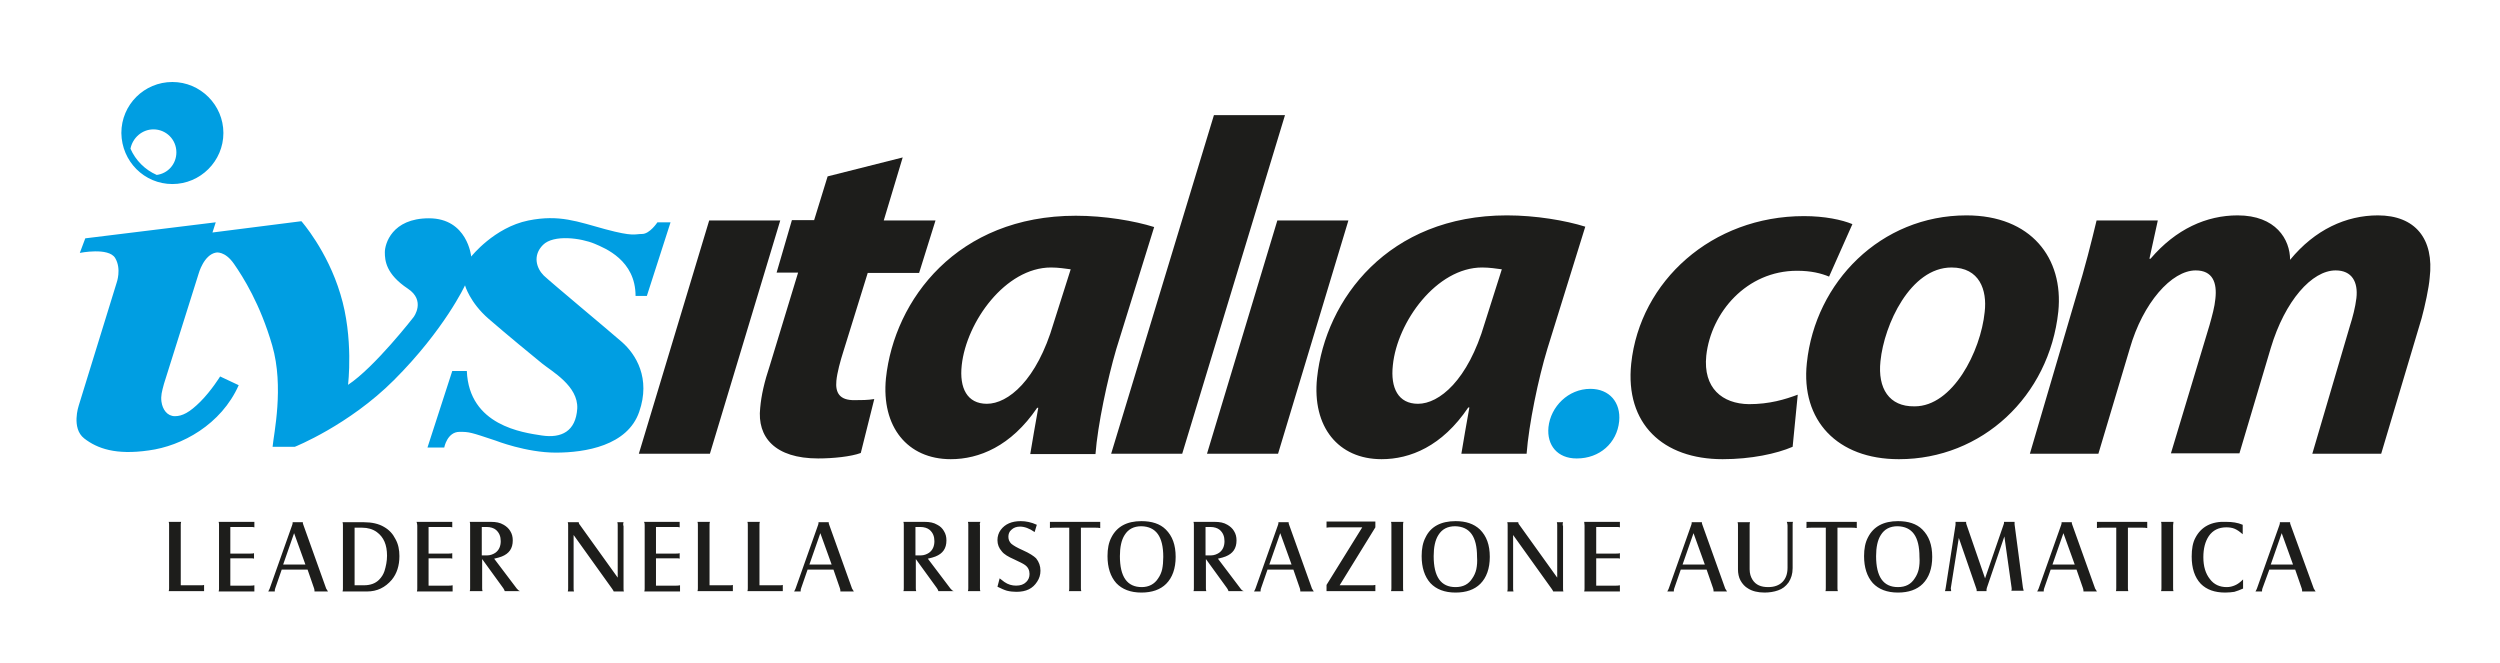
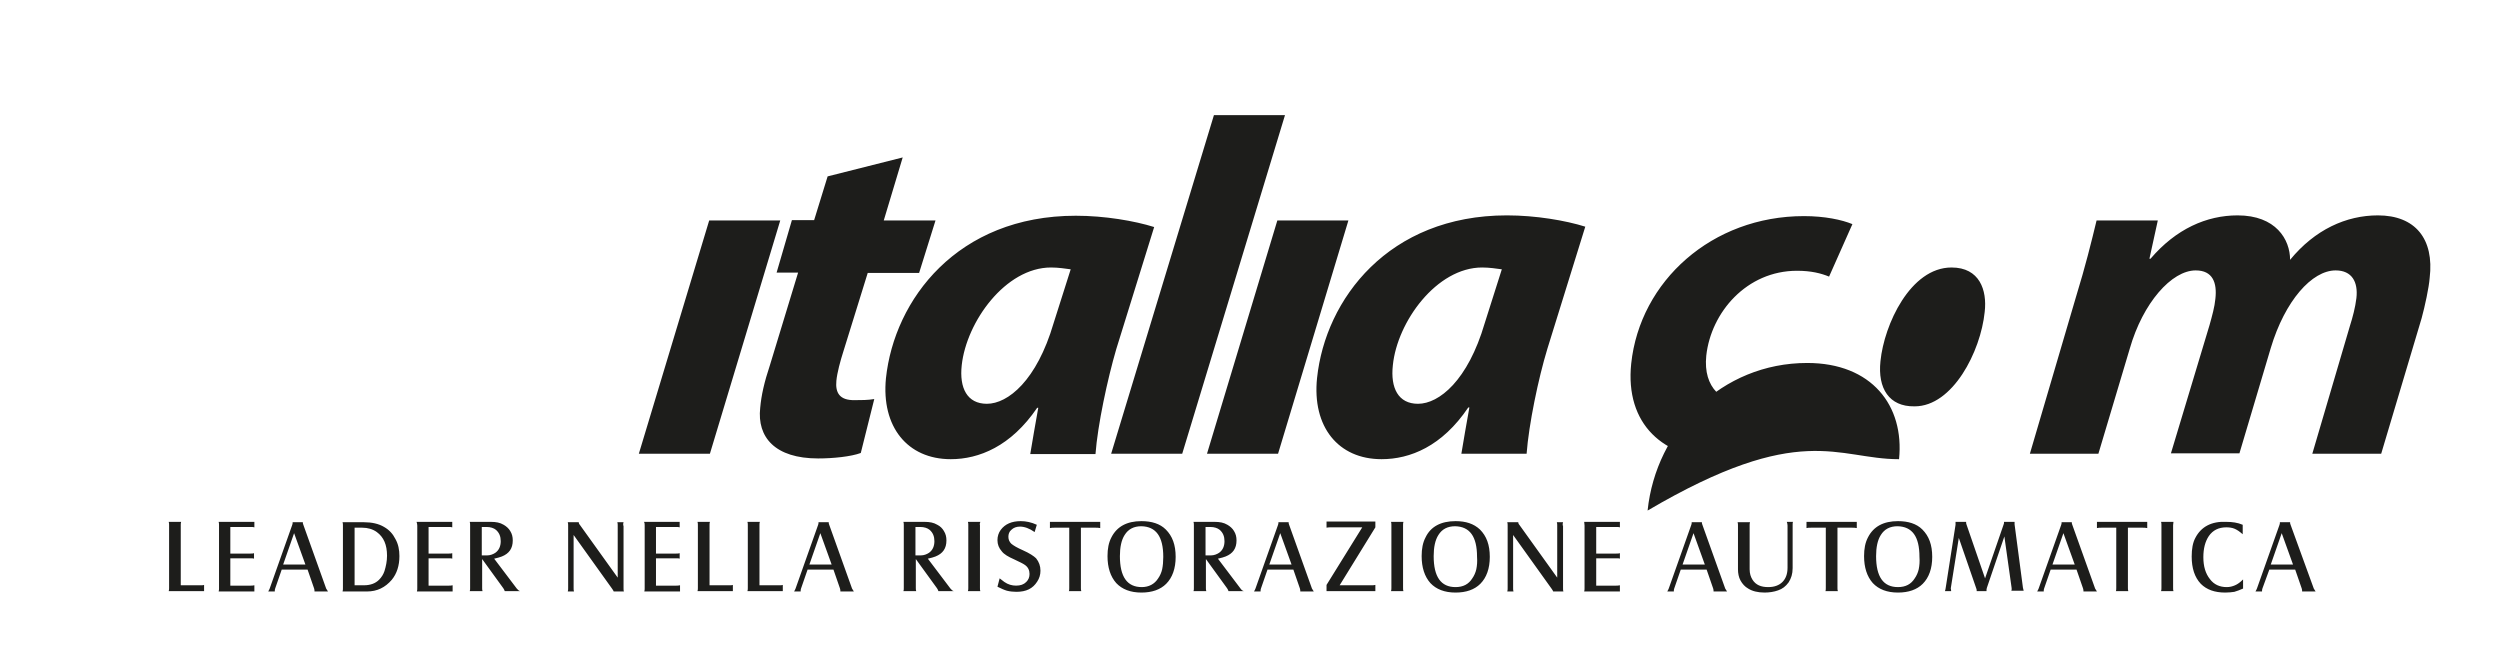
<svg xmlns="http://www.w3.org/2000/svg" version="1.1" id="Livello_1" x="0px" y="0px" viewBox="0 0 686 182" style="enable-background:new 0 0 686 182;" xml:space="preserve">
  <style type="text/css">
	.st0{fill:#009EE2;}
	.st1{fill:#1D1D1B;}
</style>
-   <path class="st0" d="M42.1,35.5c3.5,0,6.3,2.8,6.3,6.3c0,3.2-2.3,5.8-5.4,6.2c-3.2-1.4-5.8-4-7.2-7.2C36.4,37.8,39,35.5,42.1,35.5   M47.3,50.5c7.7,0,14-6.3,14-14c0-7.7-6.3-14-14-14c-7.7,0-14,6.2-14,14C33.4,44.3,39.6,50.5,47.3,50.5 M176.2,64.2  c-2.1,0-2.3,0.8-10.1-1.3c-7.7-2.1-12.6-4.1-21.1-2.4c-9.4,1.9-15.7,9.9-15.7,9.9s-1-10.5-11.6-10.5c-10.2,0-12.1,7.1-12.1,9.3  c0,2.3,0.3,6,6.3,10c5,3.3,1.6,7.8,1.6,7.8s-10.7,13.8-18,18.6c0,0,1.6-12.9-2.1-24.9c-3.6-12-10.7-20-10.7-20l-24.4,3.1l0.9-2.8  l-35.8,4.4l-1.5,4c0,0,7.9-1.6,9.7,1.4c1.8,3,0.4,6.8,0.4,6.8l-10.4,33.7c0,0-2.1,6.2,1.5,9c3.6,2.8,8.7,4.6,17.7,3.3  c9.1-1.2,19.9-7.1,24.7-17.9l-5.1-2.4c0,0-2.4,3.9-5.4,6.9c-3,3-5,4-7,4c-2.1,0-3.4-1.8-3.7-4c-0.2-1.6,0.1-2.7,0.7-4.9l9.5-30.2  c0,0,1.4-5.2,4.8-5.8c0,0,2.4-0.5,4.9,3.1c2.5,3.6,7.2,11,10.5,22.4c3.3,11.4,0.4,24.3,0.1,27.8h6.1c0,0,14.8-5.9,27.2-18.3  c13.9-13.9,19.5-26,19.5-26s1.3,4.7,6.5,9.2c5.2,4.5,11.9,10,14.6,12.2c2.7,2.2,10,6.2,9.7,12.4c-0.4,6.3-4.4,8.2-9.7,7.4  c-5.2-0.8-20-2.7-20.6-17.7h-4l-6.8,21h4.6c0,0,0.8-4.3,4.2-4.3c2.7,0,3,0.1,9.9,2.4c0,0,8.4,3.3,16.5,3.3c8.1,0,19.7-1.9,22.9-11.2  c3.2-9.2-0.9-15.8-4.8-19.2c-3.9-3.4-19.4-16.3-21.4-18.2c-2-2-3.1-5.5-0.2-8.4c2.9-2.9,10.4-1.9,14.2-0.3  c2.8,1.2,11.2,4.5,11.2,14.3h3.1L184,61h-3.6C180.4,61,178.3,64.2,176.2,64.2 M436.4,106.7c-6.1,0-10.9,4.9-11.5,10.5  c-0.5,5,2.5,8.6,7.7,8.6h0.1c6.2,0,11-4.2,11.6-10.2C444.8,110.4,441.6,106.7,436.4,106.7" />
-   <path class="st1" d="M495.7,144.9c0.4-0.1,0.8-0.1,1.2-0.1h4.1v16.5c0,0.3,0,0.7-0.1,0.9h3.4c-0.1-0.3-0.1-0.6-0.1-0.9v-16.5h4.1  c0.3,0,0.7,0,1.2,0.1v-1.7h-13.8V144.9z M552.8,143.9c0-0.1,0-0.2,0-0.3c0-0.1,0-0.2,0-0.4h-2.9c0,0,0,0.1,0,0.2  c0,0.1,0,0.3-0.1,0.5l-5.1,14.8l-5.1-14.8c-0.1-0.2-0.1-0.4-0.1-0.7h-2.9c0,0.2,0,0.4,0,0.5c0,0.1,0,0.2,0,0.3l-2.7,17.3  c0,0.2-0.1,0.5-0.2,0.9h1.7c0-0.4-0.1-0.6-0.1-0.7c0,0,0-0.1,0-0.1l2.2-13.8l4.8,13.9c0.1,0.2,0.1,0.4,0.1,0.5c0,0,0,0.1,0,0.2h2.7  v-0.2c0-0.2,0-0.4,0.1-0.7l4.8-14.1l2,14.2c0,0.1,0,0.3,0,0.3c0,0.1,0,0.3-0.1,0.4h3.4c-0.1-0.4-0.2-0.7-0.2-0.8L552.8,143.9z   M526.5,156.2c-0.2,0.9-0.6,1.8-1.1,2.5c-1,1.6-2.5,2.4-4.6,2.4c-4,0-6-2.8-6-8.5c0-2.4,0.4-4.4,1.3-5.8c1-1.6,2.5-2.4,4.6-2.4  c4,0.1,6,2.8,6,8.4C526.8,154.1,526.7,155.2,526.5,156.2 M520.8,143c-4,0-6.7,1.5-8.2,4.4c-0.8,1.5-1.1,3.2-1.1,5.2  c0,3.1,0.8,5.6,2.4,7.4c1.6,1.7,3.9,2.6,6.9,2.6c2.9,0,5.2-0.8,6.8-2.4c1.7-1.7,2.6-4.2,2.6-7.4c0-3.3-0.9-5.7-2.7-7.5  C525.9,143.7,523.6,143,520.8,143 M490.5,144.2v11.6c0,1.7-0.5,3-1.4,3.9c-0.9,0.9-2.2,1.4-3.9,1.4c-2,0-3.4-0.6-4.3-2  c-0.5-0.8-0.8-1.7-0.8-2.9v-12c0-0.3,0-0.6,0.1-0.9h-3.4c0.1,0.3,0.1,0.6,0.1,0.9v12c0,1.1,0.2,2.2,0.7,3.1c0.5,0.9,1.2,1.7,2.1,2.2  c1.1,0.7,2.6,1.1,4.5,1.1c1.3,0,2.6-0.2,3.7-0.6c1.2-0.4,2.1-1.1,2.9-2.2c0.7-1.1,1.1-2.3,1.1-3.9v-11.8c0-0.3,0-0.7,0.1-0.9h-1.7  C490.4,143.5,490.5,143.8,490.5,144.2 M461.7,154.9l3-8.6l3.1,8.6H461.7z M467.1,143.9c-0.1-0.2-0.1-0.4-0.1-0.6h-2.8  c0,0.2,0,0.5-0.1,0.7l-6.2,17.5c-0.1,0.2-0.2,0.5-0.4,0.8h1.8c0-0.3,0-0.6,0.1-0.8l1.8-5.2h7.1l1.8,5.2c0.1,0.3,0.1,0.5,0.1,0.8h3.7  c-0.2-0.3-0.4-0.6-0.5-0.8L467.1,143.9z M602.4,147.6c-0.7,1.3-1,3-1,5.1c0,3.2,0.8,5.7,2.5,7.5c1.6,1.6,3.8,2.4,6.7,2.4  c1,0,1.8-0.1,2.5-0.2c0.7-0.2,1.5-0.5,2.4-0.9v-2.5c-0.8,0.8-1.5,1.3-2.2,1.6c-0.7,0.3-1.4,0.5-2.3,0.5c-1.9,0-3.5-0.7-4.6-2.2  c-1.2-1.5-1.8-3.5-1.8-6c0-2.4,0.5-4.3,1.5-5.8c1.1-1.6,2.7-2.4,4.8-2.4c0.8,0,1.6,0.1,2.3,0.4c0.7,0.3,1.4,0.8,2.2,1.5v-2.6  c-1.4-0.6-2.9-0.8-4.5-0.8C606.9,143,604,144.5,602.4,147.6 M623.1,154.9l3-8.6l3.1,8.6H623.1z M628.5,143.9  c-0.1-0.2-0.1-0.4-0.1-0.6h-2.8c0,0.2,0,0.5-0.1,0.7l-6.2,17.5c-0.1,0.2-0.2,0.5-0.4,0.8h1.8c0-0.3,0-0.6,0.1-0.8l1.9-5.2h7.1  l1.8,5.2c0.1,0.3,0.1,0.5,0.1,0.8h3.7c-0.2-0.3-0.4-0.6-0.5-0.8L628.5,143.9z M575.4,144.9c0.4-0.1,0.8-0.1,1.2-0.1h4.1v16.5  c0,0.3,0,0.7-0.1,0.9h3.4c-0.1-0.3-0.1-0.6-0.1-0.9v-16.5h4.1c0.3,0,0.7,0,1.2,0.1v-1.7h-13.8V144.9z M563.2,154.9l3-8.6l3.1,8.6  H563.2z M568.6,143.9c-0.1-0.2-0.1-0.4-0.1-0.6h-2.8c0,0.2,0,0.5-0.1,0.7l-6.2,17.5c-0.1,0.2-0.2,0.5-0.4,0.8h1.8  c0-0.3,0-0.6,0.1-0.8l1.8-5.2h7.1l1.8,5.2c0.1,0.3,0.1,0.5,0.1,0.8h3.7c-0.2-0.3-0.4-0.6-0.5-0.8L568.6,143.9z M596.4,143.2H593  c0.1,0.3,0.1,0.6,0.1,0.9v17.2c0,0.3,0,0.6-0.1,0.9h3.4c-0.1-0.2-0.1-0.5-0.1-0.9v-17.2C596.3,143.8,596.4,143.5,596.4,143.2   M251.2,152.4v-7.8h1.3c1.1,0,2,0.3,2.6,0.8c0.9,0.8,1.3,1.8,1.3,3.1c0,1.4-0.5,2.5-1.5,3.2c-0.6,0.4-1.4,0.7-2.2,0.7H251.2z   M260.8,161.5l-6.2-8.2c0.9-0.2,1.6-0.4,2.1-0.6c2-0.8,3-2.2,3-4.4c0-1-0.2-1.8-0.7-2.6c-0.4-0.7-1-1.3-1.8-1.7  c-1-0.6-2.1-0.8-3.5-0.8h-5.8c0.1,0.3,0.1,0.6,0.1,0.9v17.2c0,0.4,0,0.7-0.1,0.9h3.5c-0.1-0.3-0.1-0.6-0.1-0.9v-7.9l5.8,8  c0.2,0.3,0.3,0.5,0.4,0.8h4.2C261.3,162.1,261.1,161.8,260.8,161.5 M269,143.2h-3.4c0.1,0.3,0.1,0.6,0.1,0.9v17.2  c0,0.3,0,0.6-0.1,0.9h3.4c-0.1-0.2-0.1-0.5-0.1-0.9v-17.2C268.8,143.8,268.9,143.5,269,143.2 M363.9,144.8c0.5-0.1,1-0.1,1.4-0.1  h8.5l-9.8,15.8v1.7h13.4v-1.7c-0.3,0.1-0.7,0.1-1.2,0.1h-8.6l9.8-15.9v-1.6h-13.4V144.8z M280.7,151c-1.6-0.7-2.6-1.3-3.2-1.8  c-0.5-0.5-0.8-1.1-0.8-1.9c0-0.7,0.2-1.4,0.8-1.9c0.6-0.6,1.4-0.9,2.4-0.9c1.2,0,2.6,0.5,4,1.5l0.6-2c-1.5-0.7-3-1-4.4-1  c-2.5,0-4.3,0.8-5.5,2.4c-0.6,0.8-0.9,1.8-0.9,2.8c0,1.2,0.4,2.2,1.2,3.1c0.6,0.8,1.8,1.5,3.4,2.2c1.5,0.7,2.5,1.2,2.9,1.5  c0.9,0.6,1.3,1.5,1.3,2.5c0,0.9-0.3,1.6-0.9,2.2c-0.7,0.7-1.6,1-2.8,1c-1.1,0-2.2-0.3-3.2-1c-0.3-0.2-0.8-0.6-1.3-1l-0.6,2.3  c1,0.5,1.9,0.9,2.6,1.1c0.8,0.2,1.7,0.3,2.6,0.3c2.7,0,4.5-0.9,5.7-2.8c0.6-0.9,0.9-1.9,0.9-3c0-1.3-0.4-2.4-1.2-3.4  C283.7,152.6,282.5,151.8,280.7,151 M318.9,156.2c-0.2,0.9-0.6,1.8-1.1,2.5c-1,1.6-2.6,2.4-4.5,2.4c-4,0-6-2.8-6-8.5  c0-2.4,0.4-4.4,1.3-5.8c1-1.6,2.5-2.4,4.6-2.4c4,0.1,6,2.8,6,8.4C319.2,154.1,319.1,155.2,318.9,156.2 M313.2,143  c-4,0-6.7,1.5-8.2,4.4c-0.8,1.5-1.1,3.2-1.1,5.2c0,3.1,0.8,5.6,2.4,7.4c1.6,1.7,3.9,2.6,6.9,2.6c2.9,0,5.2-0.8,6.8-2.4  c1.7-1.7,2.6-4.2,2.6-7.4c0-3.3-0.9-5.7-2.7-7.5C318.3,143.7,316,143,313.2,143 M348.3,154.9l3-8.6l3.1,8.6H348.3z M353.7,143.9  c-0.1-0.2-0.1-0.4-0.1-0.6h-2.8c0,0.2,0,0.5-0.1,0.7l-6.2,17.5c-0.1,0.2-0.2,0.5-0.4,0.8h1.8c0-0.3,0-0.6,0.1-0.8l1.8-5.2h7.1  l1.8,5.2c0.1,0.3,0.1,0.5,0.1,0.8h3.7c-0.2-0.3-0.4-0.6-0.5-0.8L353.7,143.9z M288.1,144.9c0.4-0.1,0.8-0.1,1.2-0.1h4.1v16.5  c0,0.3,0,0.7-0.1,0.9h3.4c-0.1-0.3-0.1-0.6-0.1-0.9v-16.5h4.1c0.3,0,0.7,0,1.2,0.1v-1.7h-13.8V144.9z M385.1,143.2h-3.4  c0.1,0.3,0.1,0.6,0.1,0.9v17.2c0,0.3,0,0.6-0.1,0.9h3.4c-0.1-0.2-0.1-0.5-0.1-0.9v-17.2C385,143.8,385,143.5,385.1,143.2   M434.8,144.2v17.2c0,0.3,0,0.6-0.1,0.9h9.8v-1.7c-0.4,0.1-0.8,0.1-1.1,0.1H438v-7.5h5.5c0.4,0,0.8,0,1,0.1v-1.5  c-0.3,0.1-0.6,0.1-1,0.1H438v-7.3h5.6c0.3,0,0.6,0,0.9,0.1v-1.5h-9.8C434.7,143.5,434.8,143.8,434.8,144.2 M330.8,152.4v-7.8h1.3  c1.1,0,2,0.3,2.6,0.8c0.9,0.8,1.3,1.8,1.3,3.1c0,1.4-0.5,2.5-1.5,3.2c-0.6,0.4-1.4,0.7-2.2,0.7H330.8z M340.4,161.5l-6.2-8.2  c0.9-0.2,1.6-0.4,2.1-0.6c2-0.8,3-2.2,3-4.4c0-1-0.2-1.8-0.7-2.6c-0.4-0.7-1.1-1.3-1.8-1.7c-1-0.6-2.1-0.8-3.5-0.8h-5.8  c0.1,0.3,0.1,0.6,0.1,0.9v17.2c0,0.4,0,0.7-0.1,0.9h3.5c-0.1-0.3-0.1-0.6-0.1-0.9v-7.9l5.8,8c0.2,0.3,0.3,0.5,0.4,0.8h4.2  C340.9,162.1,340.6,161.8,340.4,161.5 M405.1,156.2c-0.2,0.9-0.6,1.8-1.1,2.5c-1,1.6-2.5,2.4-4.6,2.4c-4,0-6-2.8-6-8.5  c0-2.4,0.4-4.4,1.3-5.8c1-1.6,2.5-2.4,4.6-2.4c4,0.1,6,2.8,6,8.4C405.4,154.1,405.3,155.2,405.1,156.2 M399.4,143  c-4,0-6.8,1.5-8.2,4.4c-0.8,1.5-1.1,3.2-1.1,5.2c0,3.1,0.8,5.6,2.4,7.4c1.6,1.7,3.9,2.6,6.9,2.6c2.9,0,5.2-0.8,6.8-2.4  c1.7-1.7,2.6-4.2,2.6-7.4c0-3.3-0.9-5.7-2.7-7.5C404.4,143.7,402.2,143,399.4,143 M428.8,144.2c0-0.4,0-0.7,0.1-0.9h-1.7  c0.1,0.3,0.1,0.6,0.1,0.9v14.3l-10.4-14.5c-0.2-0.2-0.3-0.5-0.3-0.7h-3c0.1,0.3,0.1,0.6,0.1,0.9v17.2c0,0.3,0,0.6-0.1,0.9h1.7  c-0.1-0.3-0.1-0.6-0.1-0.9v-14.6l10.6,14.8c0.2,0.3,0.4,0.6,0.4,0.7h2.8c-0.1-0.2-0.1-0.5-0.1-0.9V144.2z M176.9,144.2v17.2  c0,0.3,0,0.6-0.1,0.9h9.8v-1.7c-0.4,0.1-0.8,0.1-1.1,0.1h-5.5v-7.5h5.5c0.4,0,0.8,0,1,0.1v-1.5c-0.3,0.1-0.6,0.1-1,0.1h-5.5v-7.3  h5.6c0.3,0,0.6,0,0.9,0.1v-1.5h-9.8C176.9,143.5,176.9,143.8,176.9,144.2 M171,144.2c0-0.4,0-0.7,0.1-0.9h-1.7  c0.1,0.3,0.1,0.6,0.1,0.9v14.3l-10.4-14.5c-0.2-0.2-0.3-0.5-0.3-0.7h-3c0.1,0.3,0.1,0.6,0.1,0.9v17.2c0,0.3,0,0.6-0.1,0.9h1.7  c-0.1-0.3-0.1-0.6-0.1-0.9v-14.6l10.6,14.8c0.2,0.3,0.4,0.6,0.4,0.7h2.8c-0.1-0.2-0.1-0.5-0.1-0.9V144.2z M222.1,154.9l3-8.6  l3.1,8.6H222.1z M227.5,143.9c-0.1-0.2-0.1-0.4-0.1-0.6h-2.8c0,0.2,0,0.5-0.1,0.7l-6.2,17.5c-0.1,0.2-0.2,0.5-0.4,0.8h1.8  c0-0.3,0-0.6,0.1-0.8l1.8-5.2h7.1l1.8,5.2c0.1,0.3,0.1,0.5,0.1,0.8h3.7c-0.2-0.3-0.4-0.6-0.5-0.8L227.5,143.9z M194.7,160.7v-16.6  c0-0.3,0-0.6,0.1-0.9h-3.4c0.1,0.3,0.1,0.6,0.1,0.9v17.2c0,0.3,0,0.6-0.1,0.9h9.7v-1.7c-0.2,0.1-0.6,0.1-1,0.1H194.7z M208.4,160.7  v-16.6c0-0.3,0-0.6,0.1-0.9h-3.4c0.1,0.3,0.1,0.6,0.1,0.9v17.2c0,0.3,0,0.6-0.1,0.9h9.7v-1.7c-0.2,0.1-0.6,0.1-1,0.1H208.4z   M49.6,160.7v-16.6c0-0.3,0-0.6,0.1-0.9h-3.4c0.1,0.3,0.1,0.6,0.1,0.9v17.2c0,0.3,0,0.6-0.1,0.9h9.7v-1.7c-0.2,0.1-0.6,0.1-1,0.1  H49.6z M105.5,156.7c-0.3,0.9-0.8,1.7-1.5,2.4c-1,1-2.4,1.5-4.1,1.5h-2.6v-15.8h2.1c1.5,0,2.9,0.4,4,1.2c1.9,1.4,2.8,3.5,2.8,6.5  C106.2,154,105.9,155.4,105.5,156.7 M105.4,144.6c-1.5-0.9-3.4-1.3-5.5-1.3H94c0.1,0.3,0.1,0.6,0.1,0.9v17.2c0,0.3,0,0.6-0.1,0.9  h6.7c2.8,0,5-1.1,6.8-3.2c1.4-1.7,2.1-3.9,2.1-6.5c0-1.7-0.3-3.3-1.1-4.7C107.8,146.5,106.8,145.4,105.4,144.6 M114.5,144.2v17.2  c0,0.3,0,0.6-0.1,0.9h9.8v-1.7c-0.4,0.1-0.7,0.1-1.1,0.1h-5.5v-7.5h5.5c0.4,0,0.8,0,1,0.1v-1.5c-0.3,0.1-0.6,0.1-1,0.1h-5.5v-7.3  h5.6c0.3,0,0.6,0,0.9,0.1v-1.5h-9.8C114.4,143.5,114.5,143.8,114.5,144.2 M132.2,152.4v-7.8h1.3c1.1,0,2,0.3,2.6,0.8  c0.9,0.8,1.3,1.8,1.3,3.1c0,1.4-0.5,2.5-1.5,3.2c-0.6,0.4-1.4,0.7-2.2,0.7H132.2z M141.8,161.5l-6.2-8.2c0.9-0.2,1.6-0.4,2.1-0.6  c2-0.8,3-2.2,3-4.4c0-1-0.2-1.8-0.7-2.6c-0.4-0.7-1.1-1.3-1.8-1.7c-1-0.6-2.1-0.8-3.5-0.8h-5.8c0.1,0.3,0.1,0.6,0.1,0.9v17.2  c0,0.4,0,0.7-0.1,0.9h3.5c-0.1-0.3-0.1-0.6-0.1-0.9v-7.9l5.8,8c0.2,0.3,0.3,0.5,0.4,0.8h4.2C142.3,162.1,142.1,161.8,141.8,161.5   M77.7,154.9l3-8.6l3.1,8.6H77.7z M83.2,143.9c-0.1-0.2-0.1-0.4-0.1-0.6h-2.8c0,0.2,0,0.5-0.1,0.7l-6.2,17.5  c-0.1,0.2-0.2,0.5-0.4,0.8h1.8c0-0.3,0-0.6,0.1-0.8l1.8-5.2h7.1l1.8,5.2c0.1,0.3,0.1,0.5,0.1,0.8H90c-0.2-0.3-0.4-0.6-0.5-0.8  L83.2,143.9z M60.1,144.2v17.2c0,0.3,0,0.6-0.1,0.9h9.8v-1.7c-0.4,0.1-0.8,0.1-1.1,0.1h-5.5v-7.5h5.5c0.4,0,0.8,0,1,0.1v-1.5  c-0.3,0.1-0.6,0.1-1,0.1h-5.5v-7.3h5.7c0.3,0,0.6,0,0.9,0.1v-1.5H60C60.1,143.5,60.1,143.8,60.1,144.2 M214.1,60.5h-19.5l-19.3,64  h19.5L214.1,60.5z M229.5,104.5c0.2-2.2,1.1-5.5,1.9-8l6.7-21.6h14.1l4.5-14.4h-14.2l5.2-17.3l-20.6,5.2l-3.7,12h-6.1l-4.2,14.4h5.9  l-7.7,25.3c-1.6,4.8-2.4,8.4-2.7,11.8c-0.9,8.1,4.1,13.9,15.9,13.9c4.1,0,9-0.5,11.7-1.5l3.7-14.8c-1.7,0.3-3.7,0.3-5.3,0.3  C230.3,109.9,229.2,107.7,229.5,104.5 M468.2,97.6c1.3-11.9,11.1-23.3,24.9-23.3c3.9,0,6.6,0.7,8.8,1.6l6.4-14.4  c-2.9-1.2-7.6-2.2-13.3-2.2c-25.2,0-45,17.8-47.4,40.5c-1.7,16.5,8.7,26.2,25.1,26.2c7.8,0,14.8-1.5,19.2-3.4l1.4-14.3  c-3.5,1.3-7.7,2.6-13.4,2.6C472.6,110.8,467.3,106.5,468.2,97.6 M652.5,59.1c-8.7,0-17.3,3.9-24.1,12.2c0-5.6-3.9-12.2-14.4-12.2  c-8.5,0-16.9,3.7-23.9,11.9h-0.3l2.3-10.5h-16.8c-1.4,5.8-3.1,12.7-5.6,20.8L557,124.5h18.8l8.6-28.8c3.6-12.6,11.5-21.5,18.1-21.5  c4.7,0,5.9,3.4,5.4,7.8c-0.2,2.2-0.9,4.7-1.6,7.2l-10.6,35.2h18.8l8.6-28.9c3.9-13,11.3-21.3,17.8-21.3c4.5,0,6.2,3.2,5.7,7.6  c-0.3,2.5-1,5.2-1.8,7.7l-10.3,35h18.9l11.1-37.2c0.9-3.3,2-8.4,2.2-11C668,65.5,662.7,59.1,652.5,59.1 M331.2,124.5h19.5l19.3-64  h-19.5L331.2,124.5z M516,99.1c1-10,8.2-25.7,19.5-25.7c7.7,0,9.8,6.2,9.1,12.2c-1.1,10.9-8.8,25.9-19.2,25.9h-0.1  C518.4,111.6,515.2,106.6,516,99.1 M521,126h0.1c22.7,0,41.2-17.2,43.7-40.5c1.5-14.7-7.5-26.4-25.2-26.4  c-23.5,0-41.5,18.3-43.8,40.5C494.1,115.4,504.2,126,521,126 M263.9,100.2c1.3-11.9,12-26.8,24.5-26.8c2,0,3.9,0.3,5.4,0.5  l-4.7,14.8c-4.6,15.7-12.5,22.1-18.3,22.1C265.4,110.8,263.2,106.5,263.9,100.2 M260.9,126c7.7,0,16.5-3.5,23.7-14.1h0.3  c-0.8,4.6-1.6,8.9-2.2,12.7h17.9c0.6-8,3.3-20.6,5.7-28.8l10.4-33.5c-5.4-1.7-13.6-3.1-21.5-3.1c-32.5,0-49.8,23-52.1,44.6  C241.8,117.1,249,126,260.9,126 M333.1,31.6l-28.2,92.9h19.5l28.2-92.9H333.1z M382.2,100.2c1.2-11.9,12-26.8,24.5-26.8  c2,0,3.9,0.3,5.4,0.5l-4.7,14.8c-4.6,15.7-12.5,22.1-18.3,22.1C383.7,110.8,381.5,106.5,382.2,100.2 M402.9,111.8h0.3  c-0.8,4.6-1.6,8.9-2.2,12.7h17.9c0.6-8,3.2-20.6,5.7-28.8l10.4-33.5c-5.4-1.7-13.6-3.1-21.5-3.1c-32.5,0-49.8,23-52.1,44.6  c-1.4,13.4,5.8,22.3,17.7,22.3C386.9,126,395.7,122.5,402.9,111.8" />
+   <path class="st1" d="M495.7,144.9c0.4-0.1,0.8-0.1,1.2-0.1h4.1v16.5c0,0.3,0,0.7-0.1,0.9h3.4c-0.1-0.3-0.1-0.6-0.1-0.9v-16.5h4.1  c0.3,0,0.7,0,1.2,0.1v-1.7h-13.8V144.9z M552.8,143.9c0-0.1,0-0.2,0-0.3c0-0.1,0-0.2,0-0.4h-2.9c0,0,0,0.1,0,0.2  c0,0.1,0,0.3-0.1,0.5l-5.1,14.8l-5.1-14.8c-0.1-0.2-0.1-0.4-0.1-0.7h-2.9c0,0.2,0,0.4,0,0.5c0,0.1,0,0.2,0,0.3l-2.7,17.3  c0,0.2-0.1,0.5-0.2,0.9h1.7c0-0.4-0.1-0.6-0.1-0.7c0,0,0-0.1,0-0.1l2.2-13.8l4.8,13.9c0.1,0.2,0.1,0.4,0.1,0.5c0,0,0,0.1,0,0.2h2.7  v-0.2c0-0.2,0-0.4,0.1-0.7l4.8-14.1l2,14.2c0,0.1,0,0.3,0,0.3c0,0.1,0,0.3-0.1,0.4h3.4c-0.1-0.4-0.2-0.7-0.2-0.8L552.8,143.9z   M526.5,156.2c-0.2,0.9-0.6,1.8-1.1,2.5c-1,1.6-2.5,2.4-4.6,2.4c-4,0-6-2.8-6-8.5c0-2.4,0.4-4.4,1.3-5.8c1-1.6,2.5-2.4,4.6-2.4  c4,0.1,6,2.8,6,8.4C526.8,154.1,526.7,155.2,526.5,156.2 M520.8,143c-4,0-6.7,1.5-8.2,4.4c-0.8,1.5-1.1,3.2-1.1,5.2  c0,3.1,0.8,5.6,2.4,7.4c1.6,1.7,3.9,2.6,6.9,2.6c2.9,0,5.2-0.8,6.8-2.4c1.7-1.7,2.6-4.2,2.6-7.4c0-3.3-0.9-5.7-2.7-7.5  C525.9,143.7,523.6,143,520.8,143 M490.5,144.2v11.6c0,1.7-0.5,3-1.4,3.9c-0.9,0.9-2.2,1.4-3.9,1.4c-2,0-3.4-0.6-4.3-2  c-0.5-0.8-0.8-1.7-0.8-2.9v-12c0-0.3,0-0.6,0.1-0.9h-3.4c0.1,0.3,0.1,0.6,0.1,0.9v12c0,1.1,0.2,2.2,0.7,3.1c0.5,0.9,1.2,1.7,2.1,2.2  c1.1,0.7,2.6,1.1,4.5,1.1c1.3,0,2.6-0.2,3.7-0.6c1.2-0.4,2.1-1.1,2.9-2.2c0.7-1.1,1.1-2.3,1.1-3.9v-11.8c0-0.3,0-0.7,0.1-0.9h-1.7  C490.4,143.5,490.5,143.8,490.5,144.2 M461.7,154.9l3-8.6l3.1,8.6H461.7z M467.1,143.9c-0.1-0.2-0.1-0.4-0.1-0.6h-2.8  c0,0.2,0,0.5-0.1,0.7l-6.2,17.5c-0.1,0.2-0.2,0.5-0.4,0.8h1.8c0-0.3,0-0.6,0.1-0.8l1.8-5.2h7.1l1.8,5.2c0.1,0.3,0.1,0.5,0.1,0.8h3.7  c-0.2-0.3-0.4-0.6-0.5-0.8L467.1,143.9z M602.4,147.6c-0.7,1.3-1,3-1,5.1c0,3.2,0.8,5.7,2.5,7.5c1.6,1.6,3.8,2.4,6.7,2.4  c1,0,1.8-0.1,2.5-0.2c0.7-0.2,1.5-0.5,2.4-0.9v-2.5c-0.8,0.8-1.5,1.3-2.2,1.6c-0.7,0.3-1.4,0.5-2.3,0.5c-1.9,0-3.5-0.7-4.6-2.2  c-1.2-1.5-1.8-3.5-1.8-6c0-2.4,0.5-4.3,1.5-5.8c1.1-1.6,2.7-2.4,4.8-2.4c0.8,0,1.6,0.1,2.3,0.4c0.7,0.3,1.4,0.8,2.2,1.5v-2.6  c-1.4-0.6-2.9-0.8-4.5-0.8C606.9,143,604,144.5,602.4,147.6 M623.1,154.9l3-8.6l3.1,8.6H623.1z M628.5,143.9  c-0.1-0.2-0.1-0.4-0.1-0.6h-2.8c0,0.2,0,0.5-0.1,0.7l-6.2,17.5c-0.1,0.2-0.2,0.5-0.4,0.8h1.8c0-0.3,0-0.6,0.1-0.8l1.9-5.2h7.1  l1.8,5.2c0.1,0.3,0.1,0.5,0.1,0.8h3.7c-0.2-0.3-0.4-0.6-0.5-0.8L628.5,143.9z M575.4,144.9c0.4-0.1,0.8-0.1,1.2-0.1h4.1v16.5  c0,0.3,0,0.7-0.1,0.9h3.4c-0.1-0.3-0.1-0.6-0.1-0.9v-16.5h4.1c0.3,0,0.7,0,1.2,0.1v-1.7h-13.8V144.9z M563.2,154.9l3-8.6l3.1,8.6  H563.2z M568.6,143.9c-0.1-0.2-0.1-0.4-0.1-0.6h-2.8c0,0.2,0,0.5-0.1,0.7l-6.2,17.5c-0.1,0.2-0.2,0.5-0.4,0.8h1.8  c0-0.3,0-0.6,0.1-0.8l1.8-5.2h7.1l1.8,5.2c0.1,0.3,0.1,0.5,0.1,0.8h3.7c-0.2-0.3-0.4-0.6-0.5-0.8L568.6,143.9z M596.4,143.2H593  c0.1,0.3,0.1,0.6,0.1,0.9v17.2c0,0.3,0,0.6-0.1,0.9h3.4c-0.1-0.2-0.1-0.5-0.1-0.9v-17.2C596.3,143.8,596.4,143.5,596.4,143.2   M251.2,152.4v-7.8h1.3c1.1,0,2,0.3,2.6,0.8c0.9,0.8,1.3,1.8,1.3,3.1c0,1.4-0.5,2.5-1.5,3.2c-0.6,0.4-1.4,0.7-2.2,0.7H251.2z   M260.8,161.5l-6.2-8.2c0.9-0.2,1.6-0.4,2.1-0.6c2-0.8,3-2.2,3-4.4c0-1-0.2-1.8-0.7-2.6c-0.4-0.7-1-1.3-1.8-1.7  c-1-0.6-2.1-0.8-3.5-0.8h-5.8c0.1,0.3,0.1,0.6,0.1,0.9v17.2c0,0.4,0,0.7-0.1,0.9h3.5c-0.1-0.3-0.1-0.6-0.1-0.9v-7.9l5.8,8  c0.2,0.3,0.3,0.5,0.4,0.8h4.2C261.3,162.1,261.1,161.8,260.8,161.5 M269,143.2h-3.4c0.1,0.3,0.1,0.6,0.1,0.9v17.2  c0,0.3,0,0.6-0.1,0.9h3.4c-0.1-0.2-0.1-0.5-0.1-0.9v-17.2C268.8,143.8,268.9,143.5,269,143.2 M363.9,144.8c0.5-0.1,1-0.1,1.4-0.1  h8.5l-9.8,15.8v1.7h13.4v-1.7c-0.3,0.1-0.7,0.1-1.2,0.1h-8.6l9.8-15.9v-1.6h-13.4V144.8z M280.7,151c-1.6-0.7-2.6-1.3-3.2-1.8  c-0.5-0.5-0.8-1.1-0.8-1.9c0-0.7,0.2-1.4,0.8-1.9c0.6-0.6,1.4-0.9,2.4-0.9c1.2,0,2.6,0.5,4,1.5l0.6-2c-1.5-0.7-3-1-4.4-1  c-2.5,0-4.3,0.8-5.5,2.4c-0.6,0.8-0.9,1.8-0.9,2.8c0,1.2,0.4,2.2,1.2,3.1c0.6,0.8,1.8,1.5,3.4,2.2c1.5,0.7,2.5,1.2,2.9,1.5  c0.9,0.6,1.3,1.5,1.3,2.5c0,0.9-0.3,1.6-0.9,2.2c-0.7,0.7-1.6,1-2.8,1c-1.1,0-2.2-0.3-3.2-1c-0.3-0.2-0.8-0.6-1.3-1l-0.6,2.3  c1,0.5,1.9,0.9,2.6,1.1c0.8,0.2,1.7,0.3,2.6,0.3c2.7,0,4.5-0.9,5.7-2.8c0.6-0.9,0.9-1.9,0.9-3c0-1.3-0.4-2.4-1.2-3.4  C283.7,152.6,282.5,151.8,280.7,151 M318.9,156.2c-0.2,0.9-0.6,1.8-1.1,2.5c-1,1.6-2.6,2.4-4.5,2.4c-4,0-6-2.8-6-8.5  c0-2.4,0.4-4.4,1.3-5.8c1-1.6,2.5-2.4,4.6-2.4c4,0.1,6,2.8,6,8.4C319.2,154.1,319.1,155.2,318.9,156.2 M313.2,143  c-4,0-6.7,1.5-8.2,4.4c-0.8,1.5-1.1,3.2-1.1,5.2c0,3.1,0.8,5.6,2.4,7.4c1.6,1.7,3.9,2.6,6.9,2.6c2.9,0,5.2-0.8,6.8-2.4  c1.7-1.7,2.6-4.2,2.6-7.4c0-3.3-0.9-5.7-2.7-7.5C318.3,143.7,316,143,313.2,143 M348.3,154.9l3-8.6l3.1,8.6H348.3z M353.7,143.9  c-0.1-0.2-0.1-0.4-0.1-0.6h-2.8c0,0.2,0,0.5-0.1,0.7l-6.2,17.5c-0.1,0.2-0.2,0.5-0.4,0.8h1.8c0-0.3,0-0.6,0.1-0.8l1.8-5.2h7.1  l1.8,5.2c0.1,0.3,0.1,0.5,0.1,0.8h3.7c-0.2-0.3-0.4-0.6-0.5-0.8L353.7,143.9z M288.1,144.9c0.4-0.1,0.8-0.1,1.2-0.1h4.1v16.5  c0,0.3,0,0.7-0.1,0.9h3.4c-0.1-0.3-0.1-0.6-0.1-0.9v-16.5h4.1c0.3,0,0.7,0,1.2,0.1v-1.7h-13.8V144.9z M385.1,143.2h-3.4  c0.1,0.3,0.1,0.6,0.1,0.9v17.2c0,0.3,0,0.6-0.1,0.9h3.4c-0.1-0.2-0.1-0.5-0.1-0.9v-17.2C385,143.8,385,143.5,385.1,143.2   M434.8,144.2v17.2c0,0.3,0,0.6-0.1,0.9h9.8v-1.7c-0.4,0.1-0.8,0.1-1.1,0.1H438v-7.5h5.5c0.4,0,0.8,0,1,0.1v-1.5  c-0.3,0.1-0.6,0.1-1,0.1H438v-7.3h5.6c0.3,0,0.6,0,0.9,0.1v-1.5h-9.8C434.7,143.5,434.8,143.8,434.8,144.2 M330.8,152.4v-7.8h1.3  c1.1,0,2,0.3,2.6,0.8c0.9,0.8,1.3,1.8,1.3,3.1c0,1.4-0.5,2.5-1.5,3.2c-0.6,0.4-1.4,0.7-2.2,0.7H330.8z M340.4,161.5l-6.2-8.2  c0.9-0.2,1.6-0.4,2.1-0.6c2-0.8,3-2.2,3-4.4c0-1-0.2-1.8-0.7-2.6c-0.4-0.7-1.1-1.3-1.8-1.7c-1-0.6-2.1-0.8-3.5-0.8h-5.8  c0.1,0.3,0.1,0.6,0.1,0.9v17.2c0,0.4,0,0.7-0.1,0.9h3.5c-0.1-0.3-0.1-0.6-0.1-0.9v-7.9l5.8,8c0.2,0.3,0.3,0.5,0.4,0.8h4.2  C340.9,162.1,340.6,161.8,340.4,161.5 M405.1,156.2c-0.2,0.9-0.6,1.8-1.1,2.5c-1,1.6-2.5,2.4-4.6,2.4c-4,0-6-2.8-6-8.5  c0-2.4,0.4-4.4,1.3-5.8c1-1.6,2.5-2.4,4.6-2.4c4,0.1,6,2.8,6,8.4C405.4,154.1,405.3,155.2,405.1,156.2 M399.4,143  c-4,0-6.8,1.5-8.2,4.4c-0.8,1.5-1.1,3.2-1.1,5.2c0,3.1,0.8,5.6,2.4,7.4c1.6,1.7,3.9,2.6,6.9,2.6c2.9,0,5.2-0.8,6.8-2.4  c1.7-1.7,2.6-4.2,2.6-7.4c0-3.3-0.9-5.7-2.7-7.5C404.4,143.7,402.2,143,399.4,143 M428.8,144.2c0-0.4,0-0.7,0.1-0.9h-1.7  c0.1,0.3,0.1,0.6,0.1,0.9v14.3l-10.4-14.5c-0.2-0.2-0.3-0.5-0.3-0.7h-3c0.1,0.3,0.1,0.6,0.1,0.9v17.2c0,0.3,0,0.6-0.1,0.9h1.7  c-0.1-0.3-0.1-0.6-0.1-0.9v-14.6l10.6,14.8c0.2,0.3,0.4,0.6,0.4,0.7h2.8c-0.1-0.2-0.1-0.5-0.1-0.9V144.2z M176.9,144.2v17.2  c0,0.3,0,0.6-0.1,0.9h9.8v-1.7c-0.4,0.1-0.8,0.1-1.1,0.1h-5.5v-7.5h5.5c0.4,0,0.8,0,1,0.1v-1.5c-0.3,0.1-0.6,0.1-1,0.1h-5.5v-7.3  h5.6c0.3,0,0.6,0,0.9,0.1v-1.5h-9.8C176.9,143.5,176.9,143.8,176.9,144.2 M171,144.2c0-0.4,0-0.7,0.1-0.9h-1.7  c0.1,0.3,0.1,0.6,0.1,0.9v14.3l-10.4-14.5c-0.2-0.2-0.3-0.5-0.3-0.7h-3c0.1,0.3,0.1,0.6,0.1,0.9v17.2c0,0.3,0,0.6-0.1,0.9h1.7  c-0.1-0.3-0.1-0.6-0.1-0.9v-14.6l10.6,14.8c0.2,0.3,0.4,0.6,0.4,0.7h2.8c-0.1-0.2-0.1-0.5-0.1-0.9V144.2z M222.1,154.9l3-8.6  l3.1,8.6H222.1z M227.5,143.9c-0.1-0.2-0.1-0.4-0.1-0.6h-2.8c0,0.2,0,0.5-0.1,0.7l-6.2,17.5c-0.1,0.2-0.2,0.5-0.4,0.8h1.8  c0-0.3,0-0.6,0.1-0.8l1.8-5.2h7.1l1.8,5.2c0.1,0.3,0.1,0.5,0.1,0.8h3.7c-0.2-0.3-0.4-0.6-0.5-0.8L227.5,143.9z M194.7,160.7v-16.6  c0-0.3,0-0.6,0.1-0.9h-3.4c0.1,0.3,0.1,0.6,0.1,0.9v17.2c0,0.3,0,0.6-0.1,0.9h9.7v-1.7c-0.2,0.1-0.6,0.1-1,0.1H194.7z M208.4,160.7  v-16.6c0-0.3,0-0.6,0.1-0.9h-3.4c0.1,0.3,0.1,0.6,0.1,0.9v17.2c0,0.3,0,0.6-0.1,0.9h9.7v-1.7c-0.2,0.1-0.6,0.1-1,0.1H208.4z   M49.6,160.7v-16.6c0-0.3,0-0.6,0.1-0.9h-3.4c0.1,0.3,0.1,0.6,0.1,0.9v17.2c0,0.3,0,0.6-0.1,0.9h9.7v-1.7c-0.2,0.1-0.6,0.1-1,0.1  H49.6z M105.5,156.7c-0.3,0.9-0.8,1.7-1.5,2.4c-1,1-2.4,1.5-4.1,1.5h-2.6v-15.8h2.1c1.5,0,2.9,0.4,4,1.2c1.9,1.4,2.8,3.5,2.8,6.5  C106.2,154,105.9,155.4,105.5,156.7 M105.4,144.6c-1.5-0.9-3.4-1.3-5.5-1.3H94c0.1,0.3,0.1,0.6,0.1,0.9v17.2c0,0.3,0,0.6-0.1,0.9  h6.7c2.8,0,5-1.1,6.8-3.2c1.4-1.7,2.1-3.9,2.1-6.5c0-1.7-0.3-3.3-1.1-4.7C107.8,146.5,106.8,145.4,105.4,144.6 M114.5,144.2v17.2  c0,0.3,0,0.6-0.1,0.9h9.8v-1.7c-0.4,0.1-0.7,0.1-1.1,0.1h-5.5v-7.5h5.5c0.4,0,0.8,0,1,0.1v-1.5c-0.3,0.1-0.6,0.1-1,0.1h-5.5v-7.3  h5.6c0.3,0,0.6,0,0.9,0.1v-1.5h-9.8C114.4,143.5,114.5,143.8,114.5,144.2 M132.2,152.4v-7.8h1.3c1.1,0,2,0.3,2.6,0.8  c0.9,0.8,1.3,1.8,1.3,3.1c0,1.4-0.5,2.5-1.5,3.2c-0.6,0.4-1.4,0.7-2.2,0.7H132.2z M141.8,161.5l-6.2-8.2c0.9-0.2,1.6-0.4,2.1-0.6  c2-0.8,3-2.2,3-4.4c0-1-0.2-1.8-0.7-2.6c-0.4-0.7-1.1-1.3-1.8-1.7c-1-0.6-2.1-0.8-3.5-0.8h-5.8c0.1,0.3,0.1,0.6,0.1,0.9v17.2  c0,0.4,0,0.7-0.1,0.9h3.5c-0.1-0.3-0.1-0.6-0.1-0.9v-7.9l5.8,8c0.2,0.3,0.3,0.5,0.4,0.8h4.2C142.3,162.1,142.1,161.8,141.8,161.5   M77.7,154.9l3-8.6l3.1,8.6H77.7z M83.2,143.9c-0.1-0.2-0.1-0.4-0.1-0.6h-2.8c0,0.2,0,0.5-0.1,0.7l-6.2,17.5  c-0.1,0.2-0.2,0.5-0.4,0.8h1.8c0-0.3,0-0.6,0.1-0.8l1.8-5.2h7.1l1.8,5.2c0.1,0.3,0.1,0.5,0.1,0.8H90c-0.2-0.3-0.4-0.6-0.5-0.8  L83.2,143.9z M60.1,144.2v17.2c0,0.3,0,0.6-0.1,0.9h9.8v-1.7c-0.4,0.1-0.8,0.1-1.1,0.1h-5.5v-7.5h5.5c0.4,0,0.8,0,1,0.1v-1.5  c-0.3,0.1-0.6,0.1-1,0.1h-5.5v-7.3h5.7c0.3,0,0.6,0,0.9,0.1v-1.5H60C60.1,143.5,60.1,143.8,60.1,144.2 M214.1,60.5h-19.5l-19.3,64  h19.5L214.1,60.5z M229.5,104.5c0.2-2.2,1.1-5.5,1.9-8l6.7-21.6h14.1l4.5-14.4h-14.2l5.2-17.3l-20.6,5.2l-3.7,12h-6.1l-4.2,14.4h5.9  l-7.7,25.3c-1.6,4.8-2.4,8.4-2.7,11.8c-0.9,8.1,4.1,13.9,15.9,13.9c4.1,0,9-0.5,11.7-1.5l3.7-14.8c-1.7,0.3-3.7,0.3-5.3,0.3  C230.3,109.9,229.2,107.7,229.5,104.5 M468.2,97.6c1.3-11.9,11.1-23.3,24.9-23.3c3.9,0,6.6,0.7,8.8,1.6l6.4-14.4  c-2.9-1.2-7.6-2.2-13.3-2.2c-25.2,0-45,17.8-47.4,40.5c-1.7,16.5,8.7,26.2,25.1,26.2c7.8,0,14.8-1.5,19.2-3.4l1.4-14.3  c-3.5,1.3-7.7,2.6-13.4,2.6C472.6,110.8,467.3,106.5,468.2,97.6 M652.5,59.1c-8.7,0-17.3,3.9-24.1,12.2c0-5.6-3.9-12.2-14.4-12.2  c-8.5,0-16.9,3.7-23.9,11.9h-0.3l2.3-10.5h-16.8c-1.4,5.8-3.1,12.7-5.6,20.8L557,124.5h18.8l8.6-28.8c3.6-12.6,11.5-21.5,18.1-21.5  c4.7,0,5.9,3.4,5.4,7.8c-0.2,2.2-0.9,4.7-1.6,7.2l-10.6,35.2h18.8l8.6-28.9c3.9-13,11.3-21.3,17.8-21.3c4.5,0,6.2,3.2,5.7,7.6  c-0.3,2.5-1,5.2-1.8,7.7l-10.3,35h18.9l11.1-37.2c0.9-3.3,2-8.4,2.2-11C668,65.5,662.7,59.1,652.5,59.1 M331.2,124.5h19.5l19.3-64  h-19.5L331.2,124.5z M516,99.1c1-10,8.2-25.7,19.5-25.7c7.7,0,9.8,6.2,9.1,12.2c-1.1,10.9-8.8,25.9-19.2,25.9h-0.1  C518.4,111.6,515.2,106.6,516,99.1 M521,126h0.1c1.5-14.7-7.5-26.4-25.2-26.4  c-23.5,0-41.5,18.3-43.8,40.5C494.1,115.4,504.2,126,521,126 M263.9,100.2c1.3-11.9,12-26.8,24.5-26.8c2,0,3.9,0.3,5.4,0.5  l-4.7,14.8c-4.6,15.7-12.5,22.1-18.3,22.1C265.4,110.8,263.2,106.5,263.9,100.2 M260.9,126c7.7,0,16.5-3.5,23.7-14.1h0.3  c-0.8,4.6-1.6,8.9-2.2,12.7h17.9c0.6-8,3.3-20.6,5.7-28.8l10.4-33.5c-5.4-1.7-13.6-3.1-21.5-3.1c-32.5,0-49.8,23-52.1,44.6  C241.8,117.1,249,126,260.9,126 M333.1,31.6l-28.2,92.9h19.5l28.2-92.9H333.1z M382.2,100.2c1.2-11.9,12-26.8,24.5-26.8  c2,0,3.9,0.3,5.4,0.5l-4.7,14.8c-4.6,15.7-12.5,22.1-18.3,22.1C383.7,110.8,381.5,106.5,382.2,100.2 M402.9,111.8h0.3  c-0.8,4.6-1.6,8.9-2.2,12.7h17.9c0.6-8,3.2-20.6,5.7-28.8l10.4-33.5c-5.4-1.7-13.6-3.1-21.5-3.1c-32.5,0-49.8,23-52.1,44.6  c-1.4,13.4,5.8,22.3,17.7,22.3C386.9,126,395.7,122.5,402.9,111.8" />
</svg>